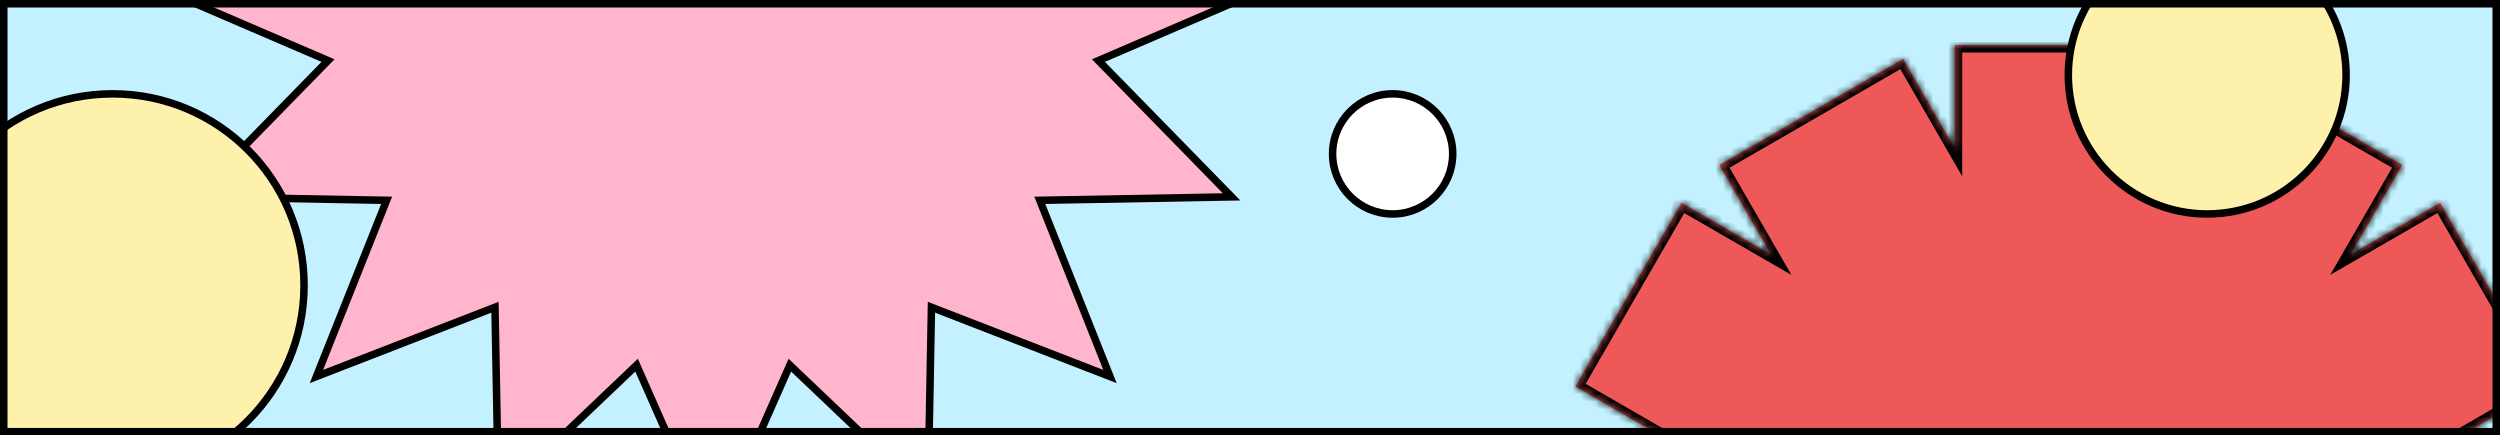
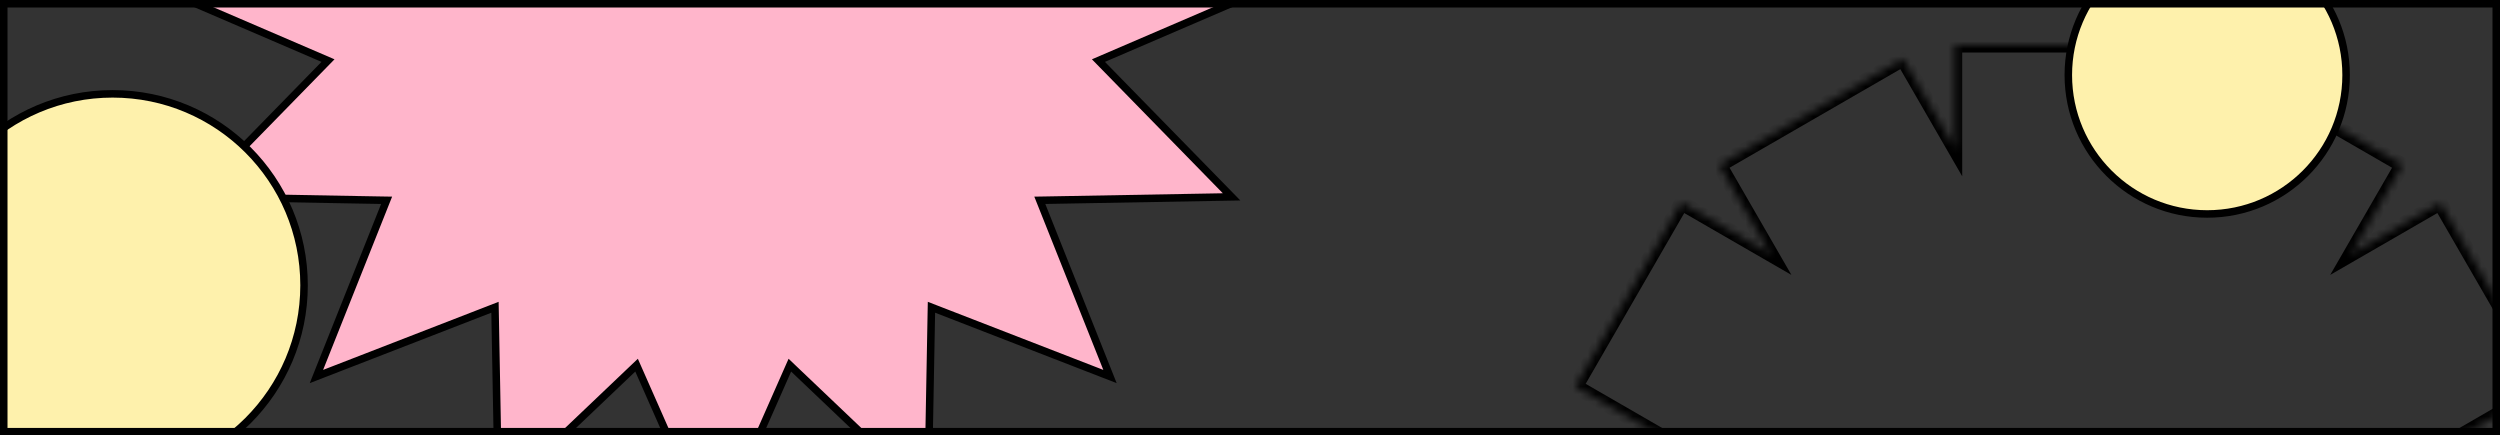
<svg xmlns="http://www.w3.org/2000/svg" width="333" height="58" viewBox="0 0 333 58" fill="none">
  <rect x="0" y="0" width="333" height="58" fill="#333333" stroke="none" />
  <g clip-path="url(#clip0_322_37)">
-     <rect width="333" height="58" fill="#C3F1FF" />
    <path d="M105.723 -53.129L123.605 -70.145L124.056 -45.643L124.07 -44.927L124.737 -45.186L147.851 -54.152L138.77 -31.352L138.502 -30.68L139.225 -30.668L164.048 -30.222L146.82 -12.592L146.311 -12.071L146.98 -11.783L169.734 -2L146.98 7.783L146.311 8.071L146.82 8.592L164.048 26.222L139.225 26.668L138.502 26.68L138.77 27.352L147.851 50.152L124.737 41.186L124.07 40.927L124.056 41.643L123.605 66.145L105.723 49.129L105.209 48.639L104.921 49.289L95 71.762L85.079 49.289L84.791 48.639L84.276 49.129L66.395 66.145L65.944 41.643L65.93 40.927L65.263 41.186L42.149 50.152L51.23 27.352L51.498 26.68L50.775 26.668L25.952 26.222L43.18 8.592L43.689 8.071L43.02 7.783L20.266 -2L43.02 -11.783L43.689 -12.071L43.18 -12.592L25.952 -30.222L50.775 -30.668L51.498 -30.68L51.23 -31.352L42.149 -54.152L65.263 -45.186L65.93 -44.927L65.944 -45.643L66.395 -70.145L84.276 -53.129L84.791 -52.639L85.079 -53.289L95 -75.762L104.921 -53.289L105.209 -52.639L105.723 -53.129Z" fill="#FFB5CB" stroke="black" />
    <mask id="path-4-inside-1_322_37" fill="white">
      <path fill-rule="evenodd" clip-rule="evenodd" d="M260.366 125.247V139H288.633V125.247L295.51 137.157L319.99 123.024L313.113 111.114L325.024 117.99L339.157 93.51L327.247 86.634H341V58.367H327.246L339.157 51.49L325.024 27.01L313.113 33.886L319.99 21.976L295.51 7.843L288.633 19.753V6H260.366V19.753L253.49 7.843L229.01 21.976L235.886 33.887L223.976 27.01L209.842 51.49L221.753 58.367H208V86.634H221.752L209.842 93.51L223.976 117.99L235.887 111.113L229.01 123.024L253.49 137.158L260.366 125.247Z" />
    </mask>
-     <path fill-rule="evenodd" clip-rule="evenodd" d="M260.366 125.247V139H288.633V125.247L295.51 137.157L319.99 123.024L313.113 111.114L325.024 117.99L339.157 93.51L327.247 86.634H341V58.367H327.246L339.157 51.49L325.024 27.01L313.113 33.886L319.99 21.976L295.51 7.843L288.633 19.753V6H260.366V19.753L253.49 7.843L229.01 21.976L235.886 33.887L223.976 27.01L209.842 51.49L221.753 58.367H208V86.634H221.752L209.842 93.51L223.976 117.99L235.887 111.113L229.01 123.024L253.49 137.158L260.366 125.247Z" fill="#EF5858" />
-     <path d="M260.366 139H259.366V140H260.366V139ZM260.366 125.247H261.366V121.515L259.5 124.747L260.366 125.247ZM288.633 139V140H289.633V139H288.633ZM288.633 125.247L289.499 124.747L287.633 121.515V125.247H288.633ZM295.51 137.157L294.644 137.657L295.144 138.523L296.01 138.023L295.51 137.157ZM319.99 123.024L320.49 123.89L321.356 123.39L320.856 122.524L319.99 123.024ZM313.113 111.114L313.613 110.248L310.381 108.382L312.247 111.614L313.113 111.114ZM325.024 117.99L324.524 118.856L325.39 119.356L325.89 118.49L325.024 117.99ZM339.157 93.51L340.023 94.01L340.523 93.144L339.657 92.644L339.157 93.51ZM327.247 86.634V85.634H323.515L326.747 87.5L327.247 86.634ZM341 86.634V87.634H342V86.634H341ZM341 58.367H342V57.367H341V58.367ZM327.246 58.367L326.746 57.501L323.514 59.367H327.246V58.367ZM339.157 51.49L339.657 52.356L340.523 51.856L340.023 50.99L339.157 51.49ZM325.024 27.01L325.89 26.51L325.39 25.644L324.524 26.144L325.024 27.01ZM313.113 33.886L312.247 33.386L310.381 36.618L313.613 34.752L313.113 33.886ZM319.99 21.976L320.856 22.476L321.356 21.61L320.49 21.11L319.99 21.976ZM295.51 7.843L296.01 6.977L295.144 6.477L294.644 7.343L295.51 7.843ZM288.633 19.753H287.633V23.485L289.499 20.253L288.633 19.753ZM288.633 6H289.633V5H288.633V6ZM260.366 6V5H259.366V6H260.366ZM260.366 19.753L259.5 20.253L261.366 23.485V19.753H260.366ZM253.49 7.843L254.356 7.343L253.856 6.477L252.99 6.977L253.49 7.843ZM229.01 21.976L228.51 21.11L227.644 21.61L228.144 22.476L229.01 21.976ZM235.886 33.887L235.386 34.753L238.618 36.619L236.752 33.387L235.886 33.887ZM223.976 27.01L224.476 26.144L223.61 25.644L223.11 26.51L223.976 27.01ZM209.842 51.49L208.976 50.99L208.476 51.856L209.342 52.356L209.842 51.49ZM221.753 58.367V59.367H225.485L222.253 57.501L221.753 58.367ZM208 58.367V57.367H207V58.367H208ZM208 86.634H207V87.634H208V86.634ZM221.752 86.634L222.252 87.5L225.484 85.634H221.752V86.634ZM209.842 93.51L209.342 92.644L208.476 93.144L208.976 94.01L209.842 93.51ZM223.976 117.99L223.11 118.49L223.61 119.356L224.476 118.856L223.976 117.99ZM235.887 111.113L236.753 111.613L238.619 108.381L235.387 110.247L235.887 111.113ZM229.01 123.024L228.144 122.524L227.644 123.39L228.51 123.89L229.01 123.024ZM253.49 137.158L252.99 138.024L253.856 138.524L254.356 137.658L253.49 137.158ZM261.366 139V125.247H259.366V139H261.366ZM288.633 138H260.366V140H288.633V138ZM287.633 125.247V139H289.633V125.247H287.633ZM296.376 136.657L289.499 124.747L287.767 125.747L294.644 137.657L296.376 136.657ZM319.49 122.158L295.01 136.291L296.01 138.023L320.49 123.89L319.49 122.158ZM312.247 111.614L319.124 123.524L320.856 122.524L313.979 110.614L312.247 111.614ZM325.524 117.124L313.613 110.248L312.613 111.98L324.524 118.856L325.524 117.124ZM338.291 93.01L324.158 117.49L325.89 118.49L340.023 94.01L338.291 93.01ZM326.747 87.5L338.657 94.376L339.657 92.644L327.747 85.768L326.747 87.5ZM341 85.634H327.247V87.634H341V85.634ZM340 58.367V86.634H342V58.367H340ZM327.246 59.367H341V57.367H327.246V59.367ZM338.657 50.624L326.746 57.501L327.746 59.233L339.657 52.356L338.657 50.624ZM324.158 27.51L338.291 51.99L340.023 50.99L325.89 26.51L324.158 27.51ZM313.613 34.752L325.524 27.876L324.524 26.144L312.613 33.02L313.613 34.752ZM319.124 21.476L312.247 33.386L313.98 34.386L320.856 22.476L319.124 21.476ZM295.01 8.709L319.49 22.842L320.49 21.11L296.01 6.977L295.01 8.709ZM289.499 20.253L296.376 8.343L294.644 7.343L287.767 19.253L289.499 20.253ZM287.633 6V19.753H289.633V6H287.633ZM260.366 7H288.633V5H260.366V7ZM261.366 19.753V6H259.366V19.753H261.366ZM252.624 8.343L259.5 20.253L261.232 19.253L254.356 7.343L252.624 8.343ZM229.51 22.842L253.99 8.709L252.99 6.977L228.51 21.11L229.51 22.842ZM236.752 33.387L229.876 21.476L228.144 22.476L235.02 34.387L236.752 33.387ZM223.476 27.876L235.386 34.753L236.386 33.021L224.476 26.144L223.476 27.876ZM210.708 51.99L224.842 27.51L223.11 26.51L208.976 50.99L210.708 51.99ZM222.253 57.501L210.342 50.624L209.342 52.356L221.253 59.233L222.253 57.501ZM208 59.367H221.753V57.367H208V59.367ZM209 86.634V58.367H207V86.634H209ZM221.752 85.634H208V87.634H221.752V85.634ZM210.342 94.376L222.252 87.5L221.252 85.768L209.342 92.644L210.342 94.376ZM224.842 117.49L210.708 93.01L208.976 94.01L223.11 118.49L224.842 117.49ZM235.387 110.247L223.476 117.124L224.476 118.856L236.387 111.979L235.387 110.247ZM229.876 123.524L236.753 111.613L235.021 110.613L228.144 122.524L229.876 123.524ZM253.99 136.292L229.51 122.158L228.51 123.89L252.99 138.024L253.99 136.292ZM259.5 124.747L252.624 136.658L254.356 137.658L261.232 125.747L259.5 124.747Z" fill="black" mask="url(#path-4-inside-1_322_37)" />
+     <path d="M260.366 139H259.366V140H260.366V139ZM260.366 125.247H261.366V121.515L259.5 124.747L260.366 125.247ZM288.633 139V140H289.633V139H288.633ZM288.633 125.247L289.499 124.747L287.633 121.515V125.247H288.633ZM295.51 137.157L294.644 137.657L295.144 138.523L296.01 138.023L295.51 137.157ZM319.99 123.024L320.49 123.89L321.356 123.39L320.856 122.524L319.99 123.024ZM313.113 111.114L313.613 110.248L310.381 108.382L312.247 111.614L313.113 111.114ZM325.024 117.99L324.524 118.856L325.39 119.356L325.89 118.49L325.024 117.99ZM339.157 93.51L340.023 94.01L340.523 93.144L339.657 92.644L339.157 93.51ZM327.247 86.634V85.634H323.515L326.747 87.5L327.247 86.634ZM341 86.634V87.634H342V86.634H341ZM341 58.367H342V57.367H341V58.367ZM327.246 58.367L326.746 57.501L323.514 59.367H327.246V58.367ZM339.157 51.49L339.657 52.356L340.523 51.856L340.023 50.99L339.157 51.49ZM325.024 27.01L325.89 26.51L325.39 25.644L324.524 26.144L325.024 27.01ZM313.113 33.886L312.247 33.386L310.381 36.618L313.613 34.752L313.113 33.886ZM319.99 21.976L320.856 22.476L321.356 21.61L320.49 21.11L319.99 21.976ZM295.51 7.843L296.01 6.977L295.144 6.477L294.644 7.343L295.51 7.843ZM288.633 19.753H287.633V23.485L289.499 20.253L288.633 19.753ZM288.633 6H289.633V5H288.633V6ZM260.366 6V5H259.366V6H260.366ZM260.366 19.753L259.5 20.253L261.366 23.485V19.753H260.366ZM253.49 7.843L254.356 7.343L253.856 6.477L252.99 6.977L253.49 7.843ZM229.01 21.976L228.51 21.11L227.644 21.61L228.144 22.476L229.01 21.976ZM235.886 33.887L235.386 34.753L238.618 36.619L236.752 33.387L235.886 33.887ZM223.976 27.01L224.476 26.144L223.61 25.644L223.11 26.51L223.976 27.01ZM209.842 51.49L208.976 50.99L208.476 51.856L209.342 52.356L209.842 51.49ZM221.753 58.367V59.367H225.485L222.253 57.501L221.753 58.367ZM208 58.367H207V58.367H208ZM208 86.634H207V87.634H208V86.634ZM221.752 86.634L222.252 87.5L225.484 85.634H221.752V86.634ZM209.842 93.51L209.342 92.644L208.476 93.144L208.976 94.01L209.842 93.51ZM223.976 117.99L223.11 118.49L223.61 119.356L224.476 118.856L223.976 117.99ZM235.887 111.113L236.753 111.613L238.619 108.381L235.387 110.247L235.887 111.113ZM229.01 123.024L228.144 122.524L227.644 123.39L228.51 123.89L229.01 123.024ZM253.49 137.158L252.99 138.024L253.856 138.524L254.356 137.658L253.49 137.158ZM261.366 139V125.247H259.366V139H261.366ZM288.633 138H260.366V140H288.633V138ZM287.633 125.247V139H289.633V125.247H287.633ZM296.376 136.657L289.499 124.747L287.767 125.747L294.644 137.657L296.376 136.657ZM319.49 122.158L295.01 136.291L296.01 138.023L320.49 123.89L319.49 122.158ZM312.247 111.614L319.124 123.524L320.856 122.524L313.979 110.614L312.247 111.614ZM325.524 117.124L313.613 110.248L312.613 111.98L324.524 118.856L325.524 117.124ZM338.291 93.01L324.158 117.49L325.89 118.49L340.023 94.01L338.291 93.01ZM326.747 87.5L338.657 94.376L339.657 92.644L327.747 85.768L326.747 87.5ZM341 85.634H327.247V87.634H341V85.634ZM340 58.367V86.634H342V58.367H340ZM327.246 59.367H341V57.367H327.246V59.367ZM338.657 50.624L326.746 57.501L327.746 59.233L339.657 52.356L338.657 50.624ZM324.158 27.51L338.291 51.99L340.023 50.99L325.89 26.51L324.158 27.51ZM313.613 34.752L325.524 27.876L324.524 26.144L312.613 33.02L313.613 34.752ZM319.124 21.476L312.247 33.386L313.98 34.386L320.856 22.476L319.124 21.476ZM295.01 8.709L319.49 22.842L320.49 21.11L296.01 6.977L295.01 8.709ZM289.499 20.253L296.376 8.343L294.644 7.343L287.767 19.253L289.499 20.253ZM287.633 6V19.753H289.633V6H287.633ZM260.366 7H288.633V5H260.366V7ZM261.366 19.753V6H259.366V19.753H261.366ZM252.624 8.343L259.5 20.253L261.232 19.253L254.356 7.343L252.624 8.343ZM229.51 22.842L253.99 8.709L252.99 6.977L228.51 21.11L229.51 22.842ZM236.752 33.387L229.876 21.476L228.144 22.476L235.02 34.387L236.752 33.387ZM223.476 27.876L235.386 34.753L236.386 33.021L224.476 26.144L223.476 27.876ZM210.708 51.99L224.842 27.51L223.11 26.51L208.976 50.99L210.708 51.99ZM222.253 57.501L210.342 50.624L209.342 52.356L221.253 59.233L222.253 57.501ZM208 59.367H221.753V57.367H208V59.367ZM209 86.634V58.367H207V86.634H209ZM221.752 85.634H208V87.634H221.752V85.634ZM210.342 94.376L222.252 87.5L221.252 85.768L209.342 92.644L210.342 94.376ZM224.842 117.49L210.708 93.01L208.976 94.01L223.11 118.49L224.842 117.49ZM235.387 110.247L223.476 117.124L224.476 118.856L236.387 111.979L235.387 110.247ZM229.876 123.524L236.753 111.613L235.021 110.613L228.144 122.524L229.876 123.524ZM253.99 136.292L229.51 122.158L228.51 123.89L252.99 138.024L253.99 136.292ZM259.5 124.747L252.624 136.658L254.356 137.658L261.232 125.747L259.5 124.747Z" fill="black" mask="url(#path-4-inside-1_322_37)" />
    <path d="M40.5 38C40.5 52.083 29.083 63.5 15 63.5C0.917 63.5 -10.5 52.083 -10.5 38C-10.5 23.917 0.917 12.5 15 12.5C29.083 12.5 40.5 23.917 40.5 38Z" fill="#FEF1AC" stroke="black" />
    <path d="M312.5 10C312.5 20.217 304.217 28.5 294 28.5C283.783 28.5 275.5 20.217 275.5 10C275.5 -0.217 283.783 -8.5 294 -8.5C304.217 -8.5 312.5 -0.217 312.5 10Z" fill="#FEF1AC" stroke="black" />
-     <circle cx="185.5" cy="20.5" r="8" fill="white" stroke="black" />
  </g>
  <rect x="0.5" y="0.5" width="332" height="57" stroke="black" />
  <defs>
    <clipPath id="clip0_322_37">
      <rect width="333" height="58" fill="white" />
    </clipPath>
  </defs>
</svg>